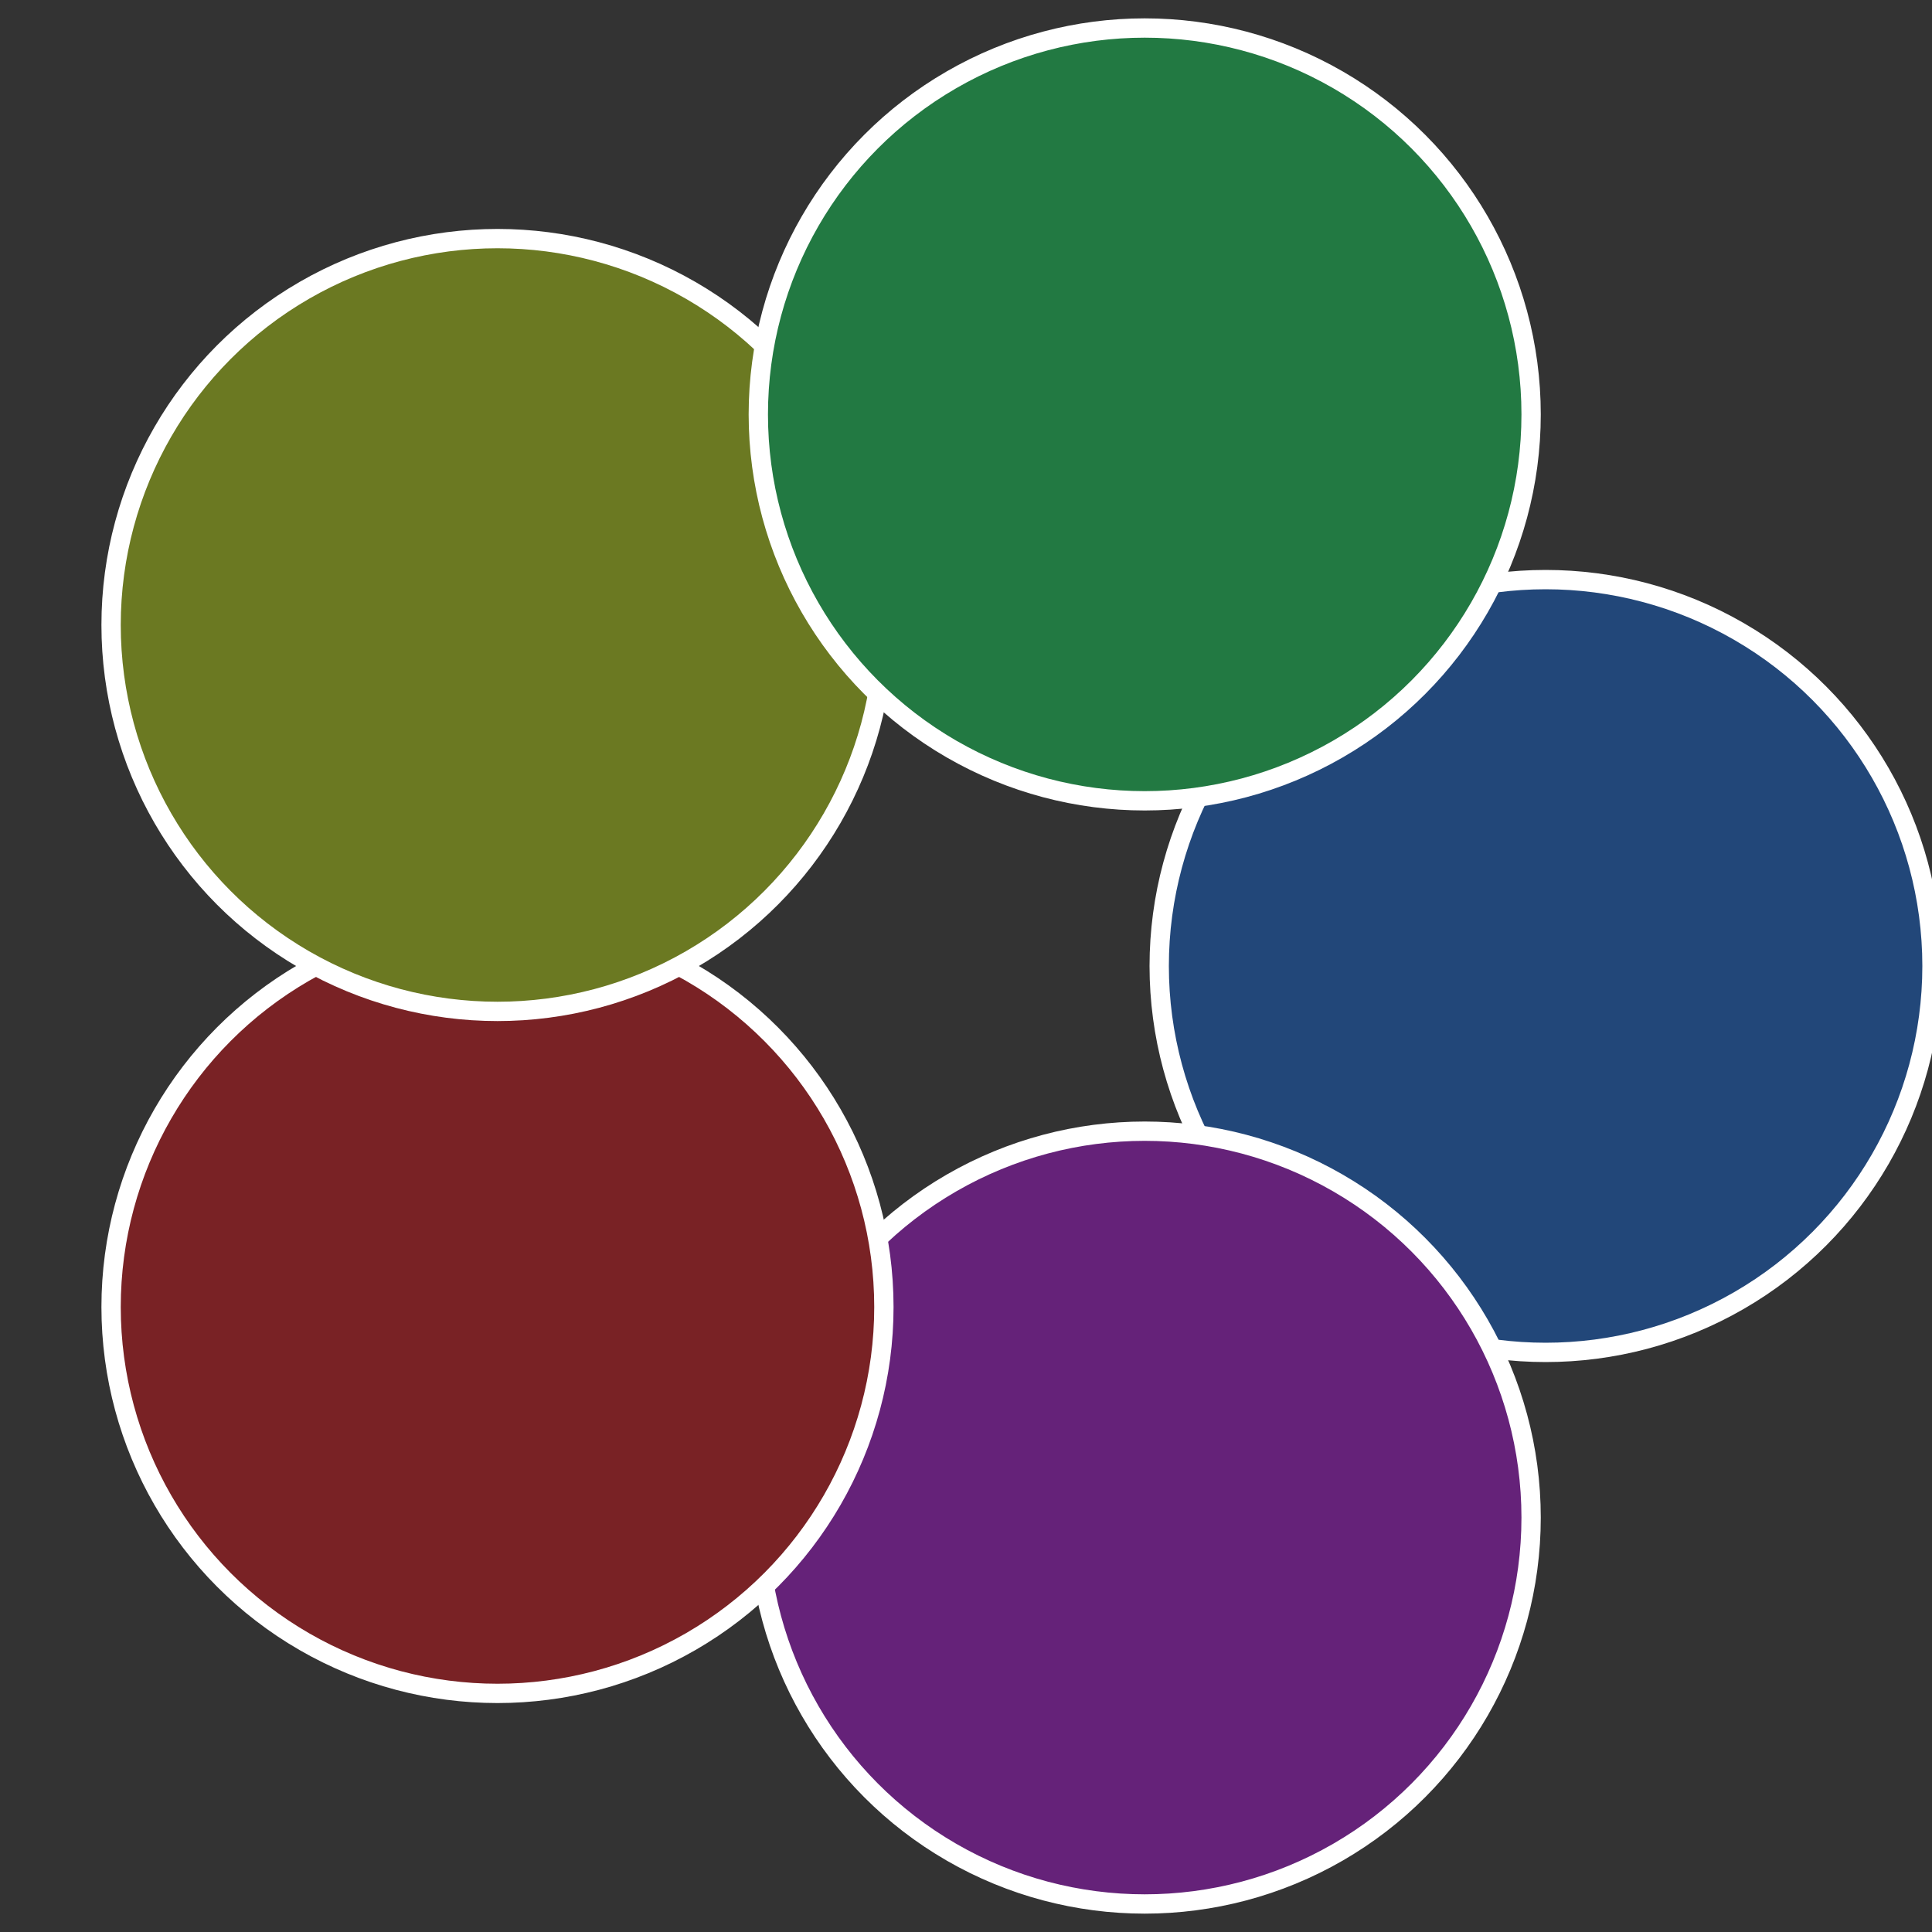
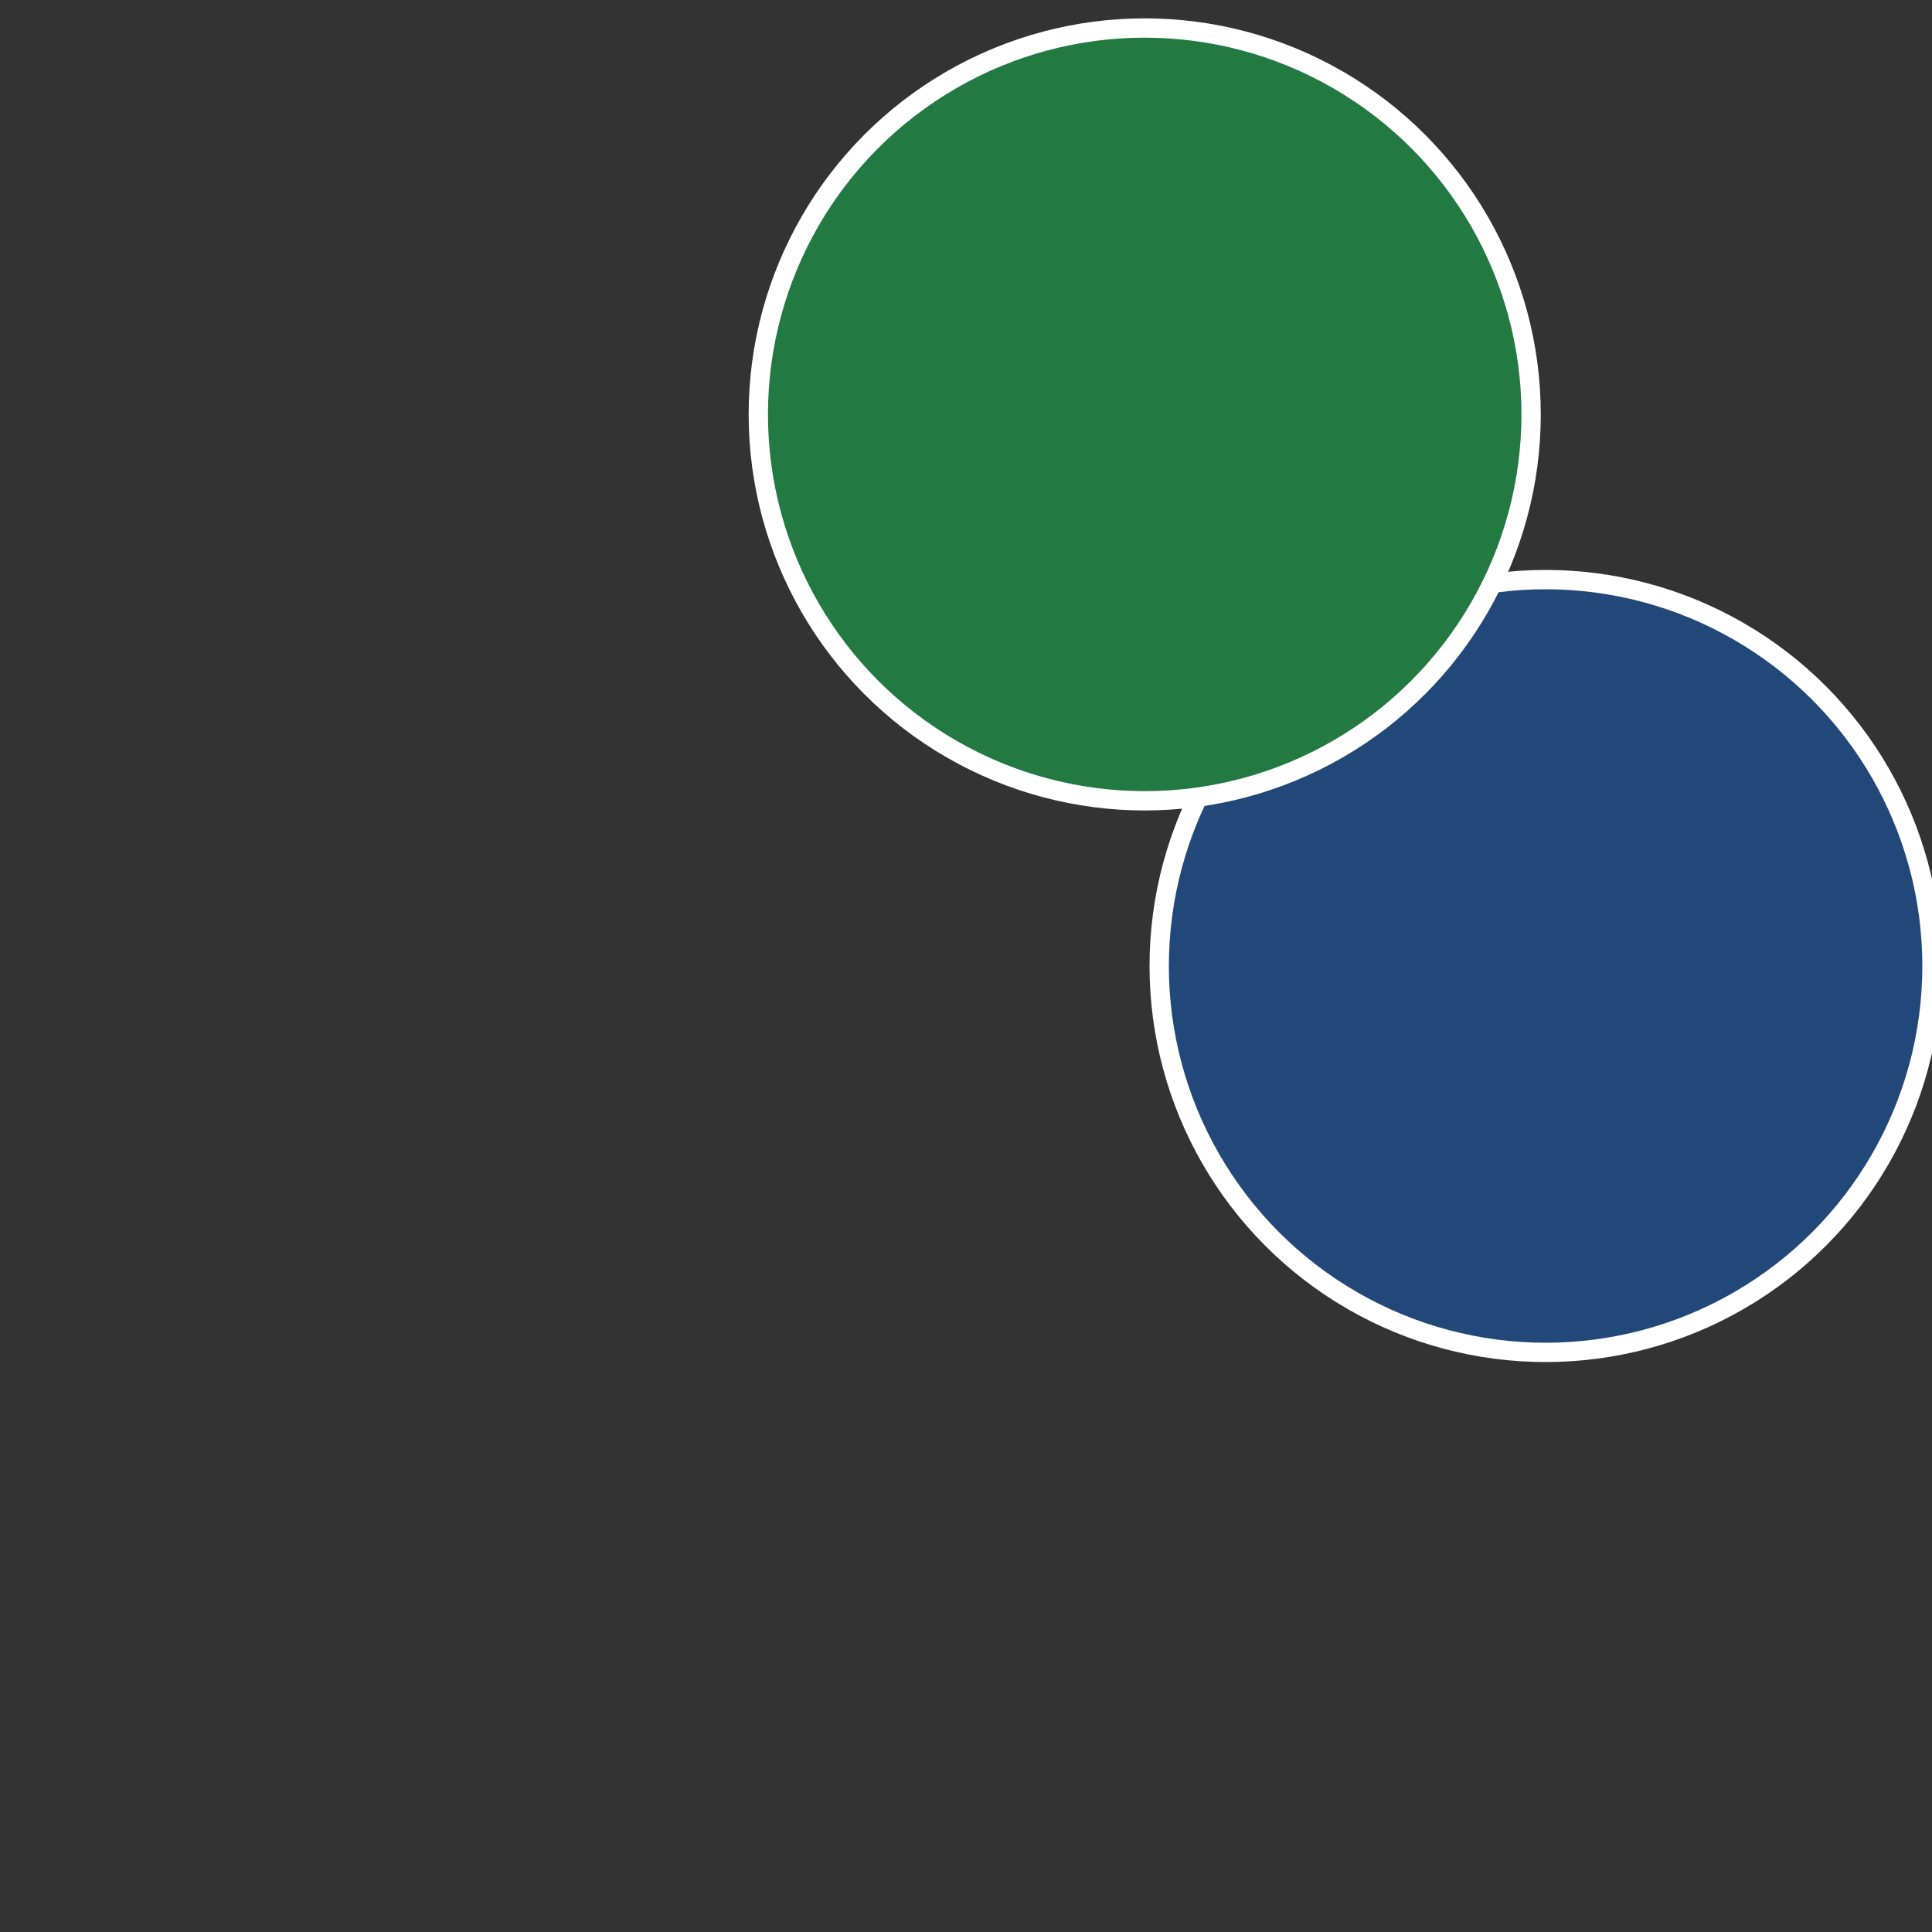
<svg xmlns="http://www.w3.org/2000/svg" width="500" height="500" viewBox="-1 -1 2 2">
  <rect x="-1" y="-1" width="2" height="2" fill="#333333" stroke="none" />
  <circle cx="0.6" cy="0" r="0.4" fill="#224779" stroke="#fff" stroke-width="1%" />
-   <circle cx="0.185" cy="0.571" r="0.4" fill="#652279" stroke="#fff" stroke-width="1%" />
-   <circle cx="-0.485" cy="0.353" r="0.4" fill="#792225" stroke="#fff" stroke-width="1%" />
-   <circle cx="-0.485" cy="-0.353" r="0.4" fill="#6b7922" stroke="#fff" stroke-width="1%" />
  <circle cx="0.185" cy="-0.571" r="0.4" fill="#227942" stroke="#fff" stroke-width="1%" />
</svg>